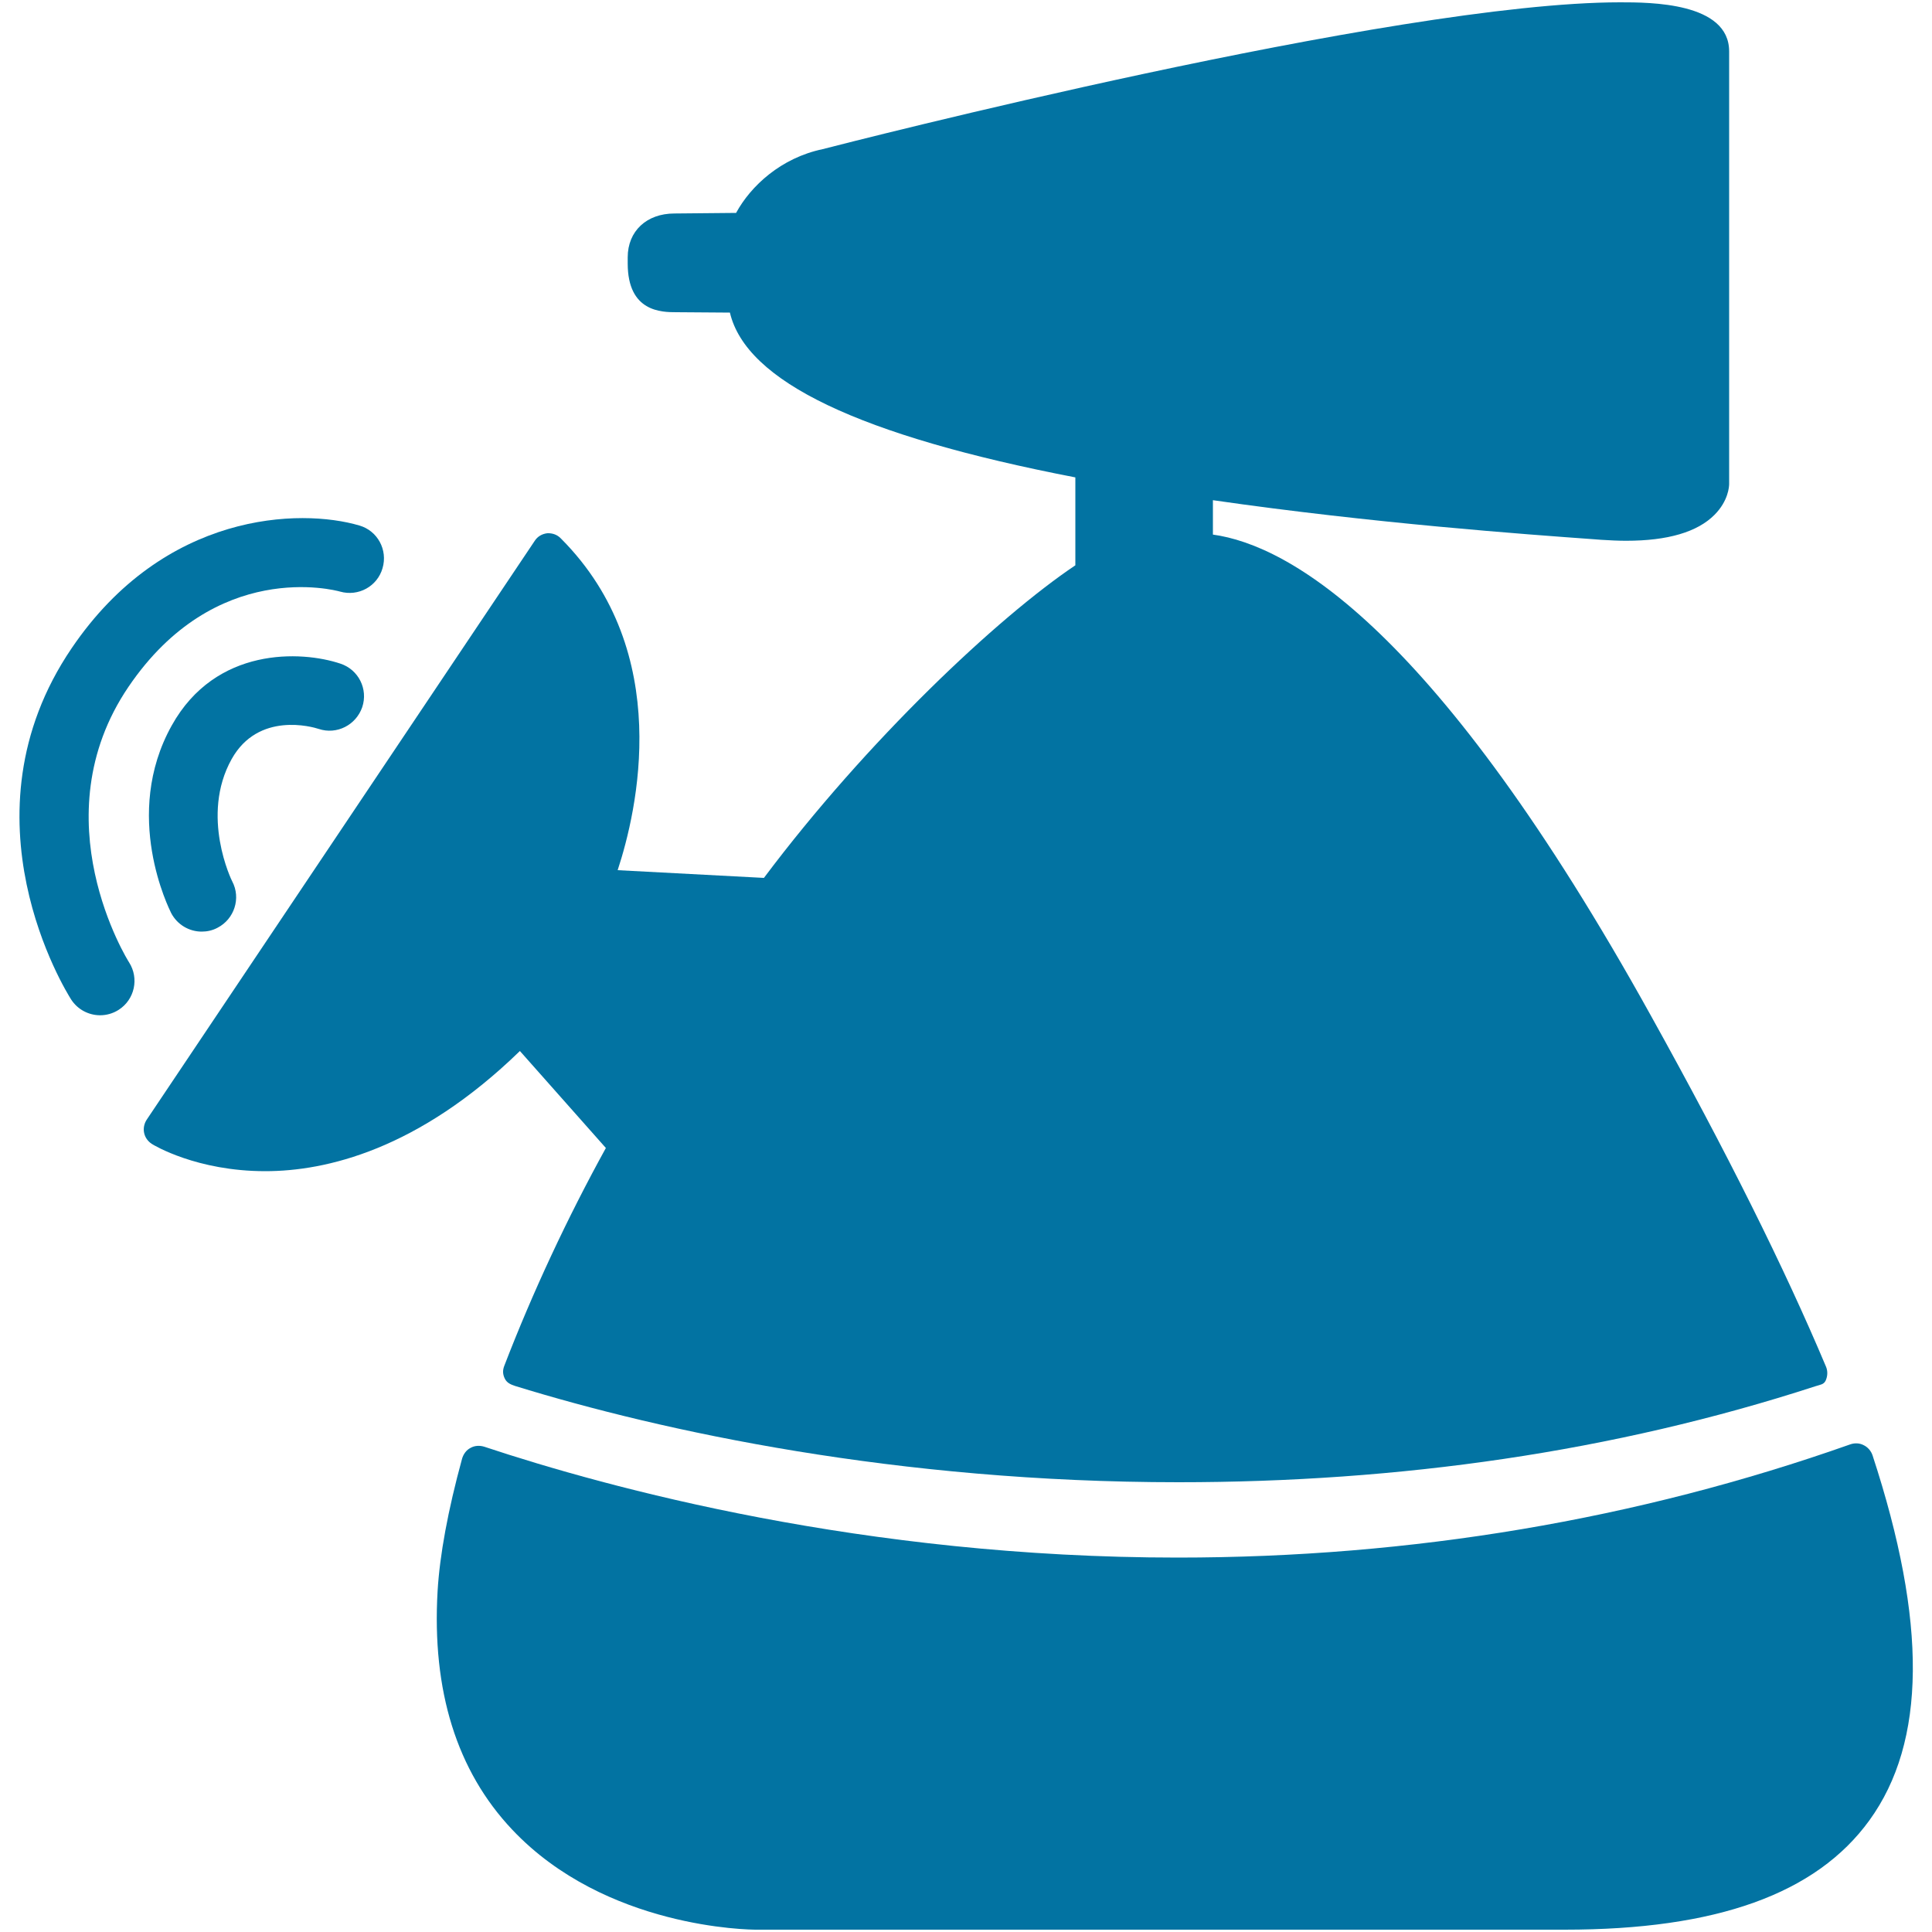
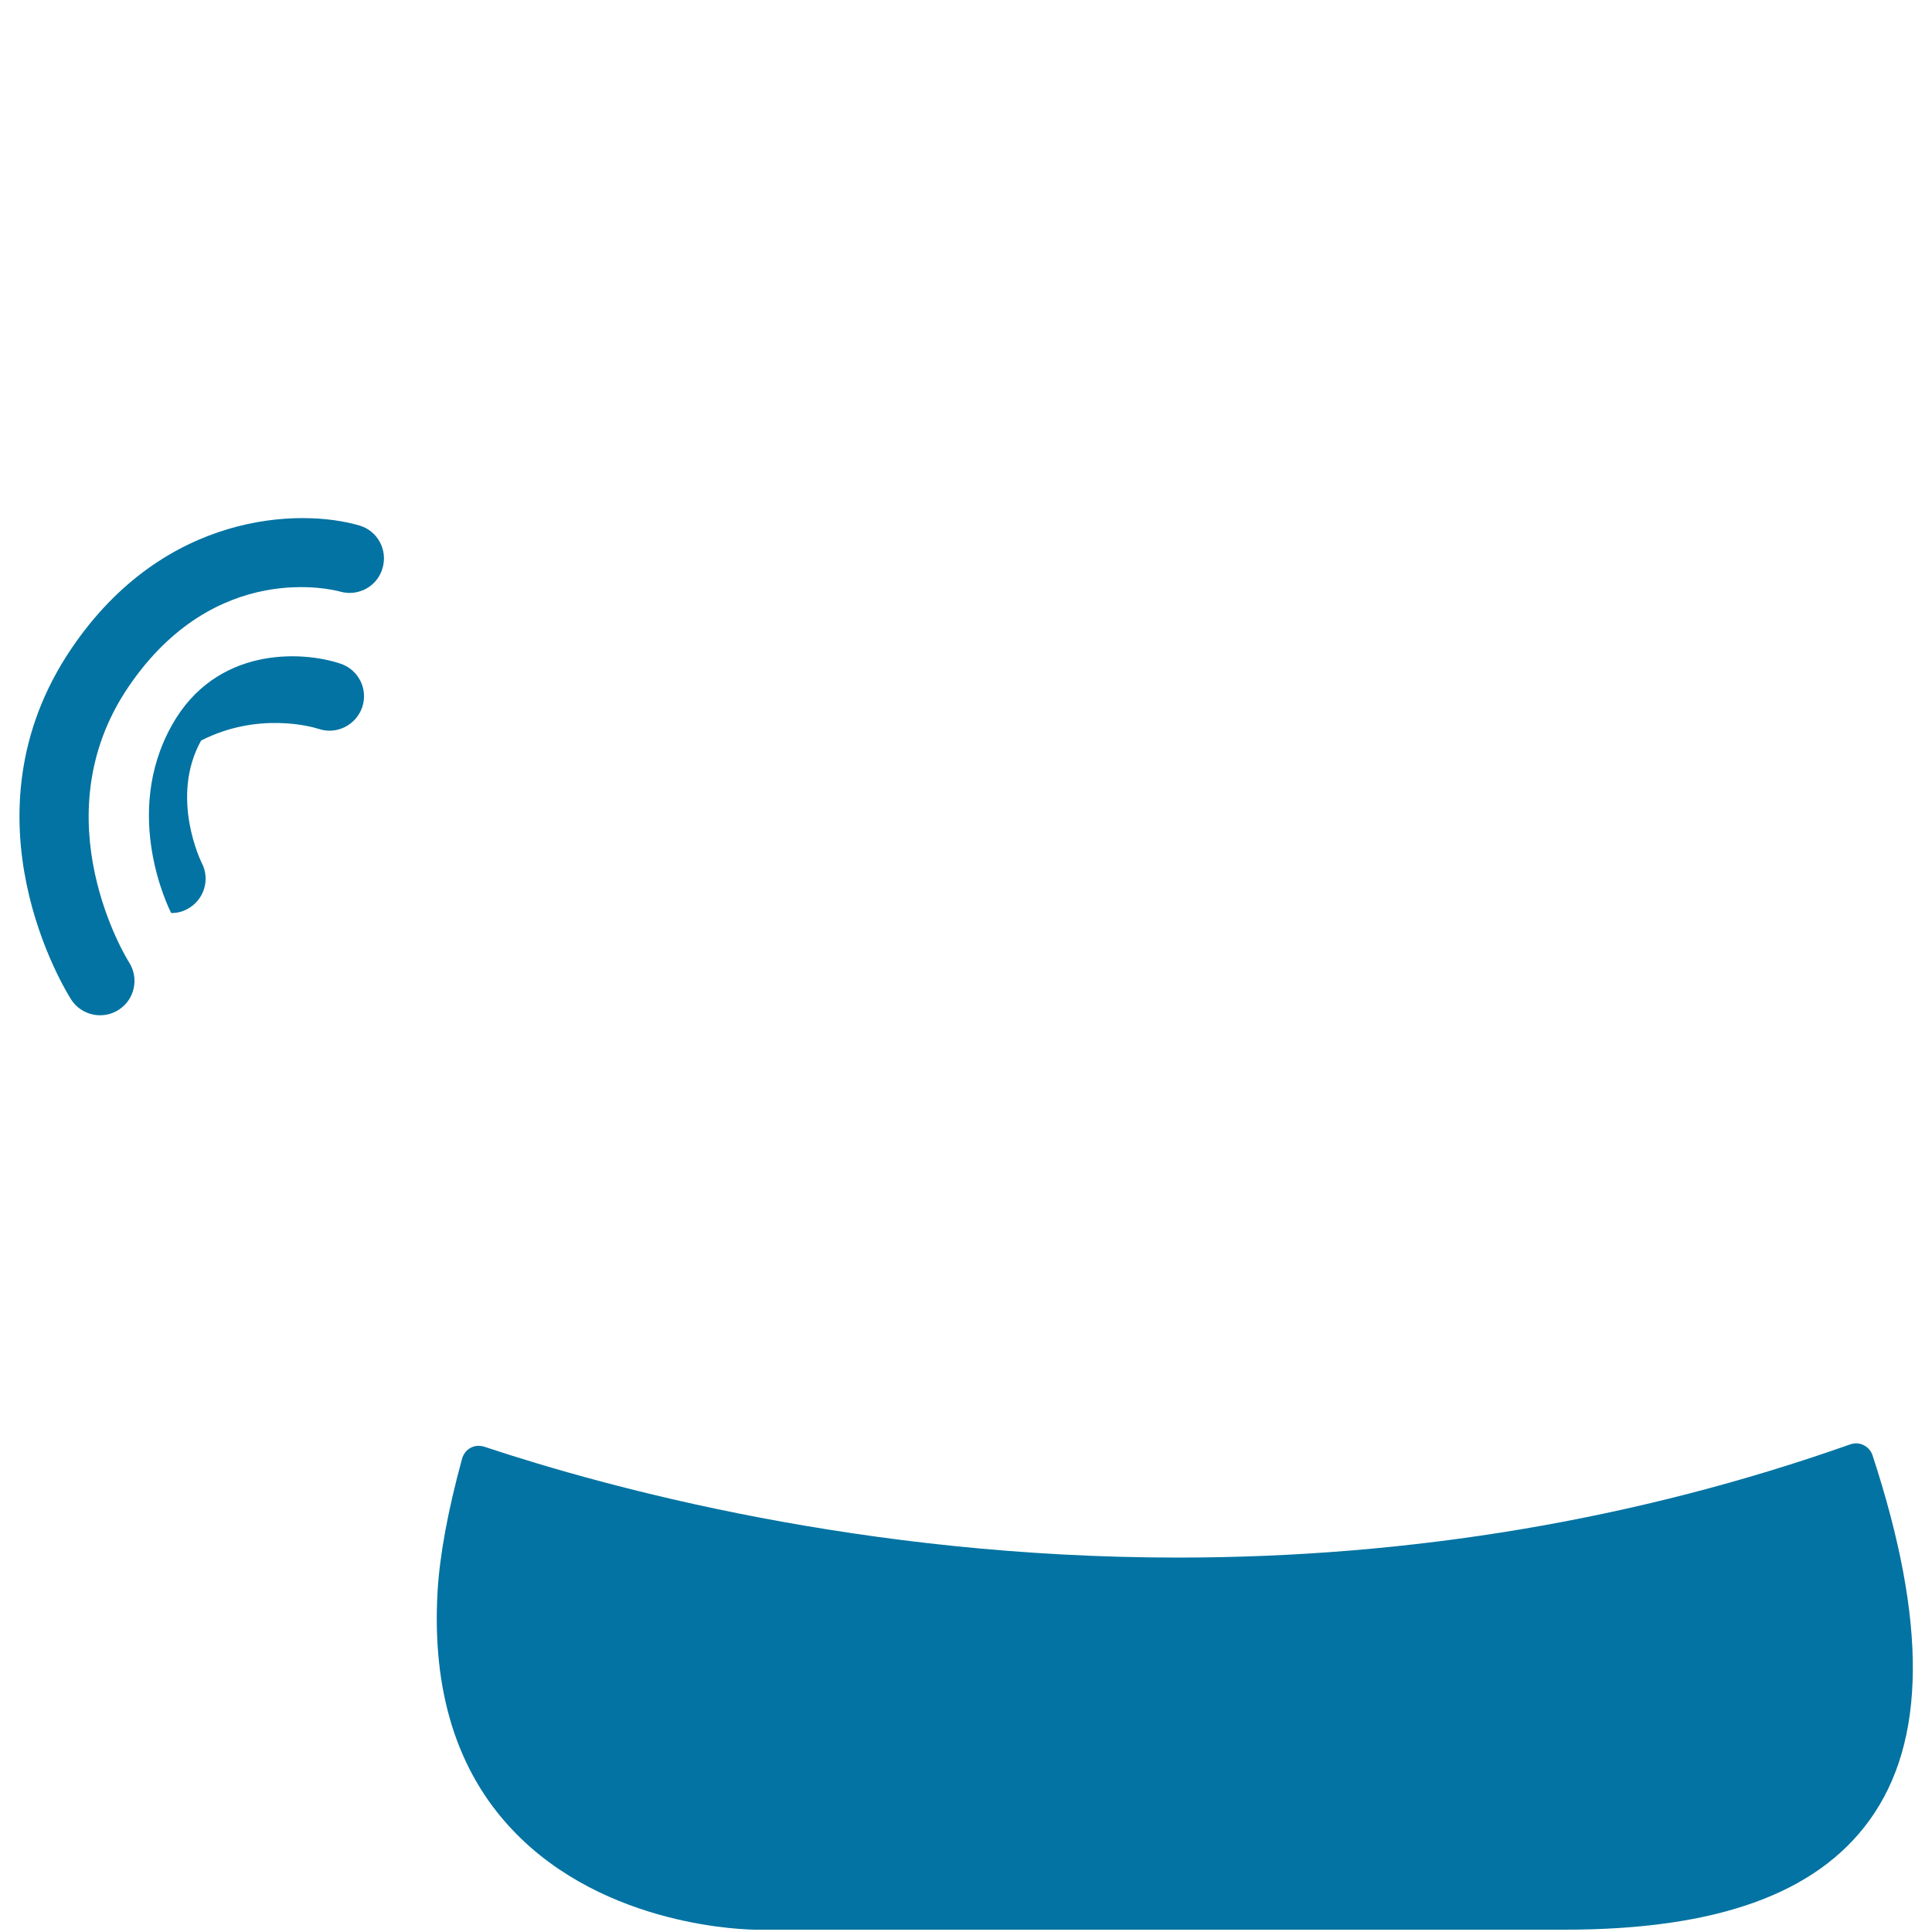
<svg xmlns="http://www.w3.org/2000/svg" viewBox="0 0 1000 1000" style="fill:#0273a2">
  <title>Moon Car SVG icon</title>
  <g>
    <g>
      <path d="M186,272c-30.5-9-100.9-7.3-148.9,63.5c-59.4,87.4-2.7,178-0.3,181.8c3.4,5.3,9.2,8.2,15,8.2c3.3,0,6.6-0.9,9.6-2.8c8.3-5.3,10.7-16.3,5.4-24.6c-0.5-0.7-46.6-74.4-0.3-142.6c45-66.3,106.7-50.1,109.5-49.3c9.5,2.7,19.3-2.7,22-12.1C200.8,284.6,195.4,274.7,186,272z" />
-       <path d="M165,377.3c9.3,3.1,19.3-2,22.5-11.3c3.1-9.3-1.9-19.4-11.3-22.5c-20.3-6.8-64.6-8.8-87.3,32c-25.9,46.4-1.3,95-0.3,97.1c3.2,6.1,9.4,9.6,15.8,9.6c2.8,0,5.6-0.6,8.2-2c8.7-4.5,12.2-15.3,7.6-24c-0.2-0.3-16.7-33.9-0.3-63.3C133.7,368.2,161.7,376.2,165,377.3z" />
-       <path d="M283.3,276c-2.7,0.3-5.1,1.7-6.5,3.9L75.9,579.6c-1.3,2-1.8,4.5-1.3,6.8c0.5,2.4,2,4.4,4,5.7c0.9,0.6,23.2,14.1,58.7,14.1c31.3,0,79.1-11,131.8-62.2l44.5,50.2c-19.8,35.9-37.9,74.6-52.6,112.8c-0.9,2.3-0.8,4.4,0.3,6.6c1.1,2.2,3,3,5.4,3.8c76.2,23.5,197.6,49.8,343.3,49.8c0,0,0,0,0,0c114,0,224.9-15.6,329.7-49.7c2.4-0.8,4.3-0.8,5.3-3c1-2.3,1.1-4.9,0.1-7.2c-21.6-51.3-51.2-110.7-90.6-181.6c-111.2-200.5-187.1-243.5-226.7-249v-17.8c83.2,12,162.4,17.7,197,20.2l3.9,0.3c4.7,0.3,9,0.5,13,0.5c21.5,0,36.9-4.5,45.8-13.5c7.1-7.2,7.5-14.6,7.5-15.9V26.6c0-25.4-41-25.4-56.4-25.4c-117,0-401.2,73-412.8,76c-21.5,4.5-37.2,19-44.8,33l-31.9,0.3c-14.4,0-24.2,9.1-24.2,22.7c0,0,0,0,0,0.1c0,0,0,0,0,0l0,0v3l0,0c0,0,0,0,0,0.1c0,25.1,17.6,25.2,25.1,25.2c0,0,0.1,0,0.1,0l27.7,0.2c8.4,35.7,67.1,63.7,178.8,85.3v45.5c-40.1,26.9-107.9,90.7-161.2,161.8l-75.7-4c10-30.4,29.4-112.6-29.2-171.5C288.5,276.7,285.9,275.9,283.3,276z" />
+       <path d="M165,377.3c9.3,3.1,19.3-2,22.5-11.3c3.1-9.3-1.9-19.4-11.3-22.5c-20.3-6.8-64.6-8.8-87.3,32c-25.9,46.4-1.3,95-0.3,97.1c2.8,0,5.6-0.6,8.2-2c8.7-4.5,12.2-15.3,7.6-24c-0.2-0.3-16.7-33.9-0.3-63.3C133.7,368.2,161.7,376.2,165,377.3z" />
      <path d="M964.6,748c-2.1-1.1-4.6-1.2-6.9-0.4c-110.1,38.9-227.2,58.6-348.1,58.6c-162.4,0-294.6-36-359-57.4c-2.3-0.7-4.9-0.6-7,0.6c-2.2,1.1-3.7,3.2-4.4,5.5c-7.4,27-11.6,50.1-12.7,68.6c-3,51.6,9.9,93.1,38.6,123.5c48.3,51.2,123.1,51.8,126.3,51.8l0,0c0,0,167.8,0,418.5,0l0,0c78.5,0,130.1-18.5,157.7-56.6c29.4-40.6,30-102.4,1.6-189C968.4,750.9,966.7,749,964.6,748z" />
    </g>
  </g>
</svg>